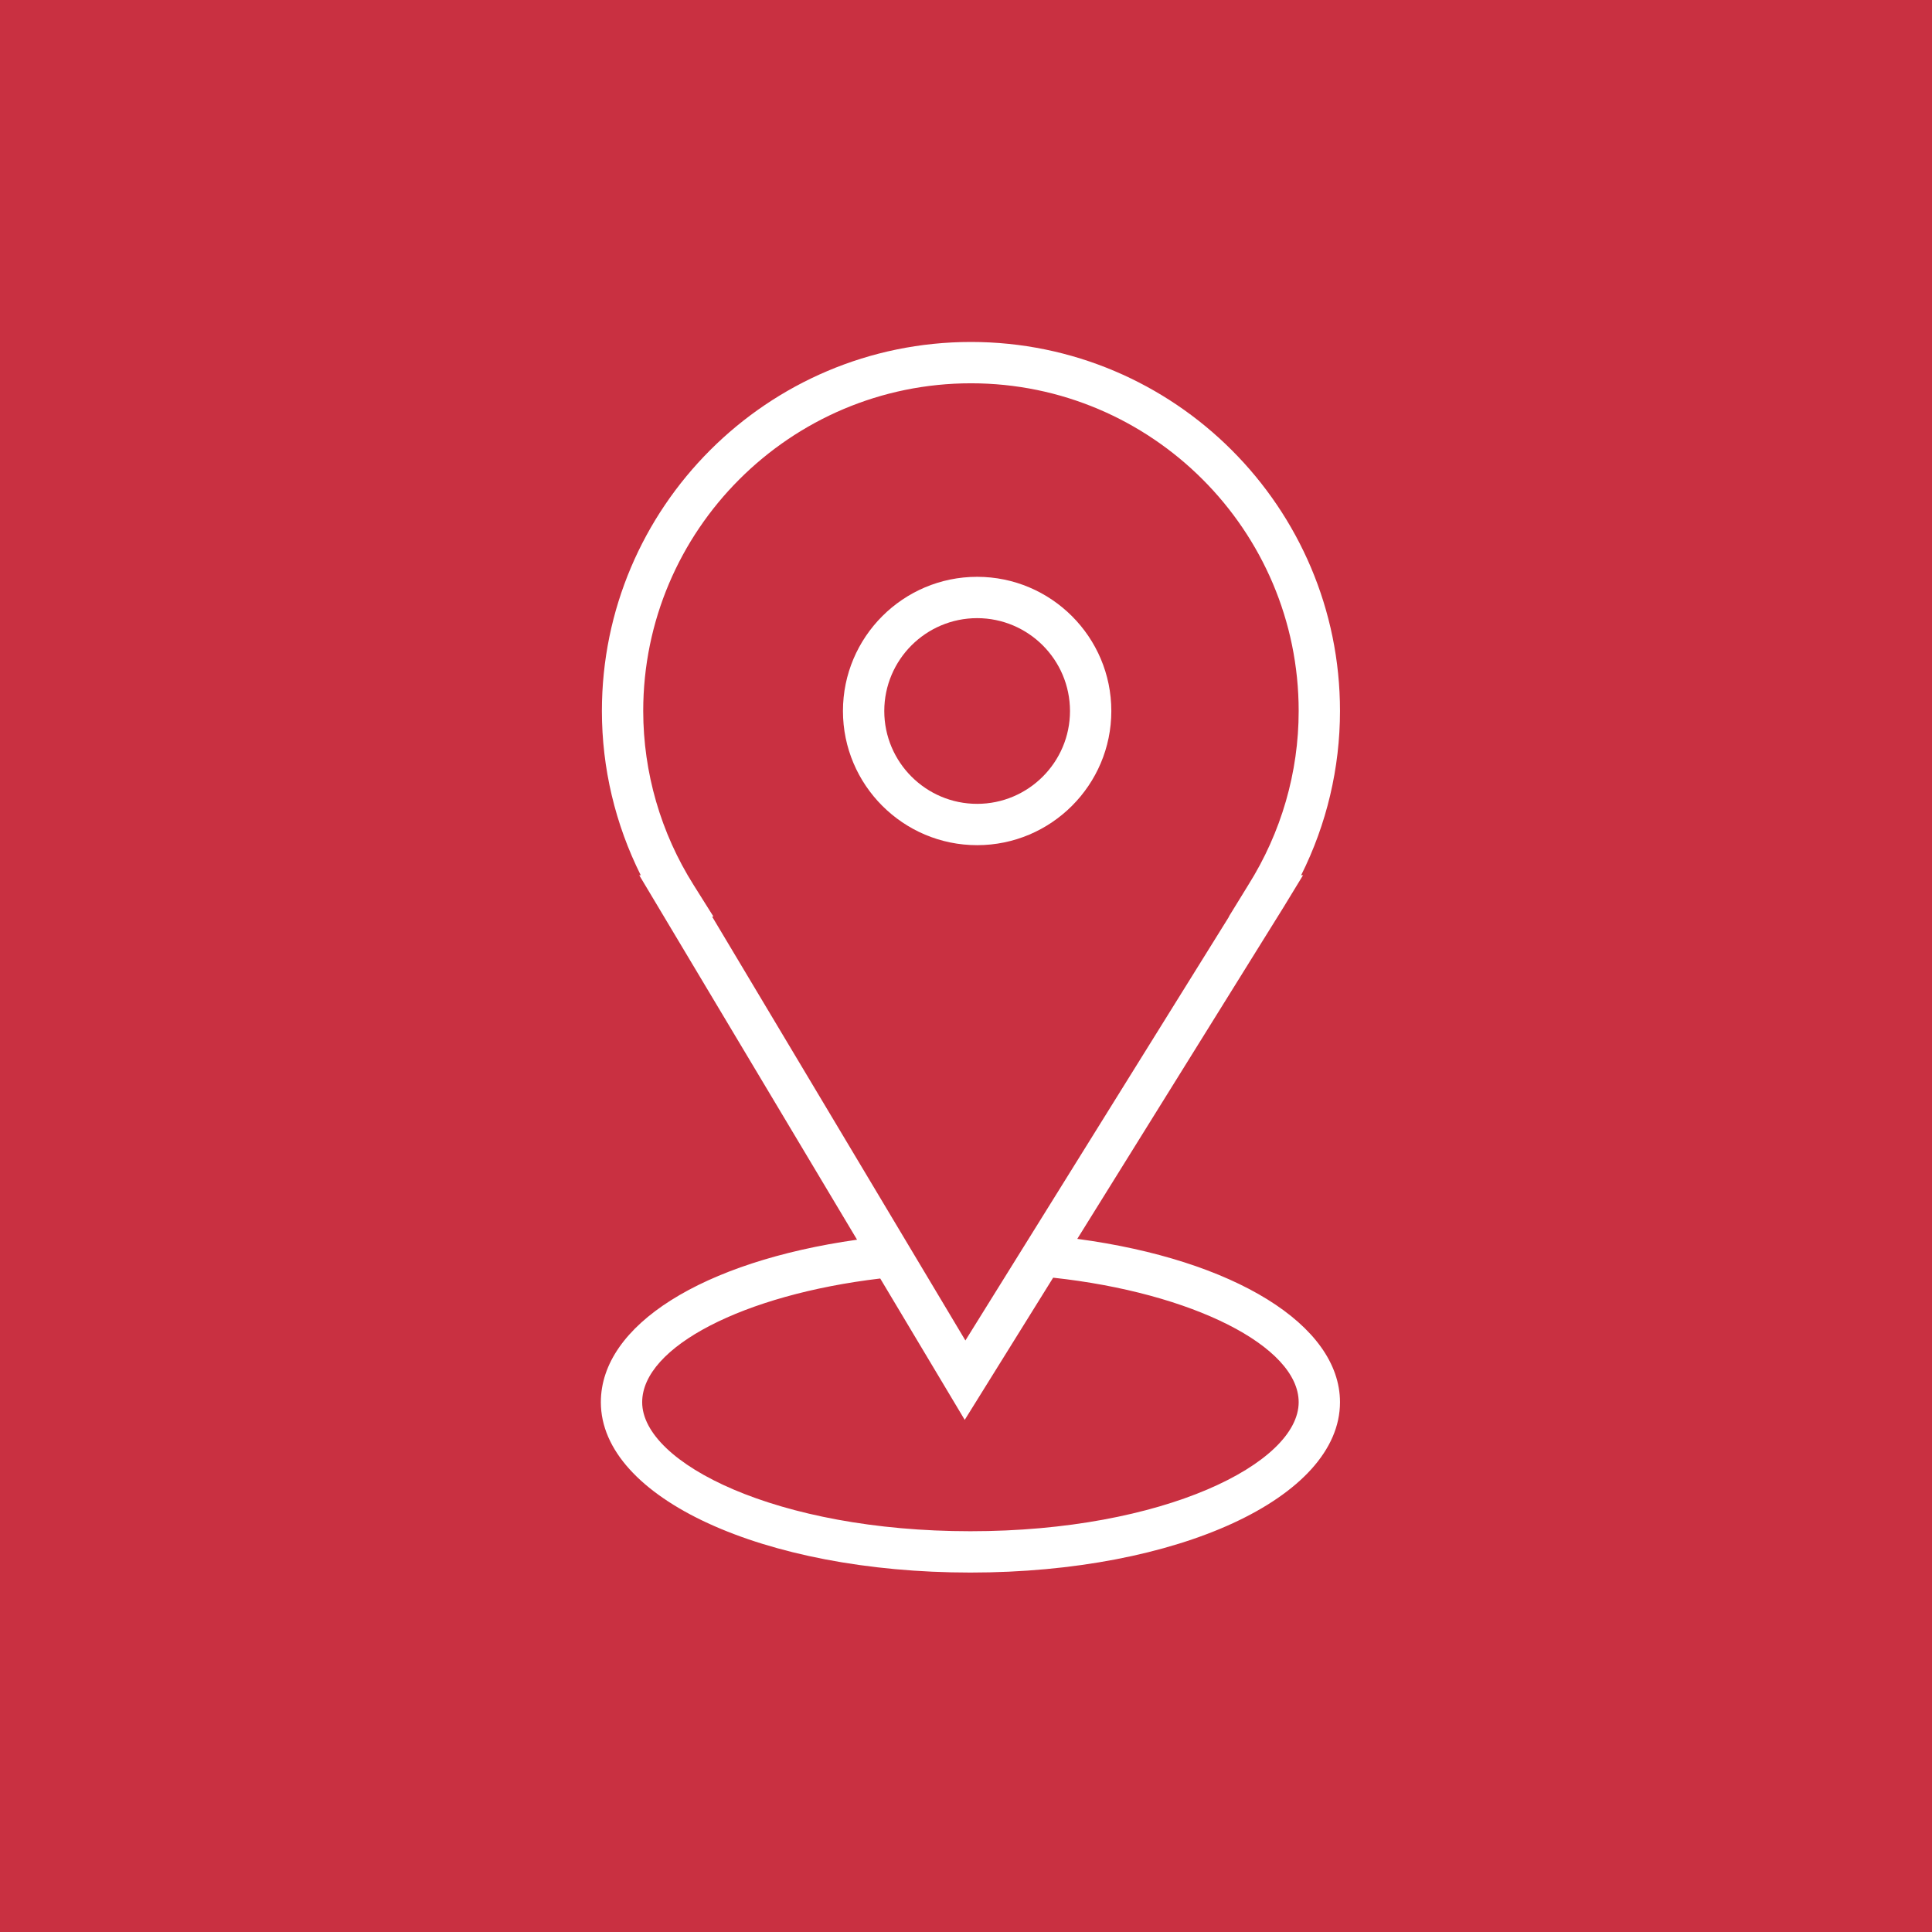
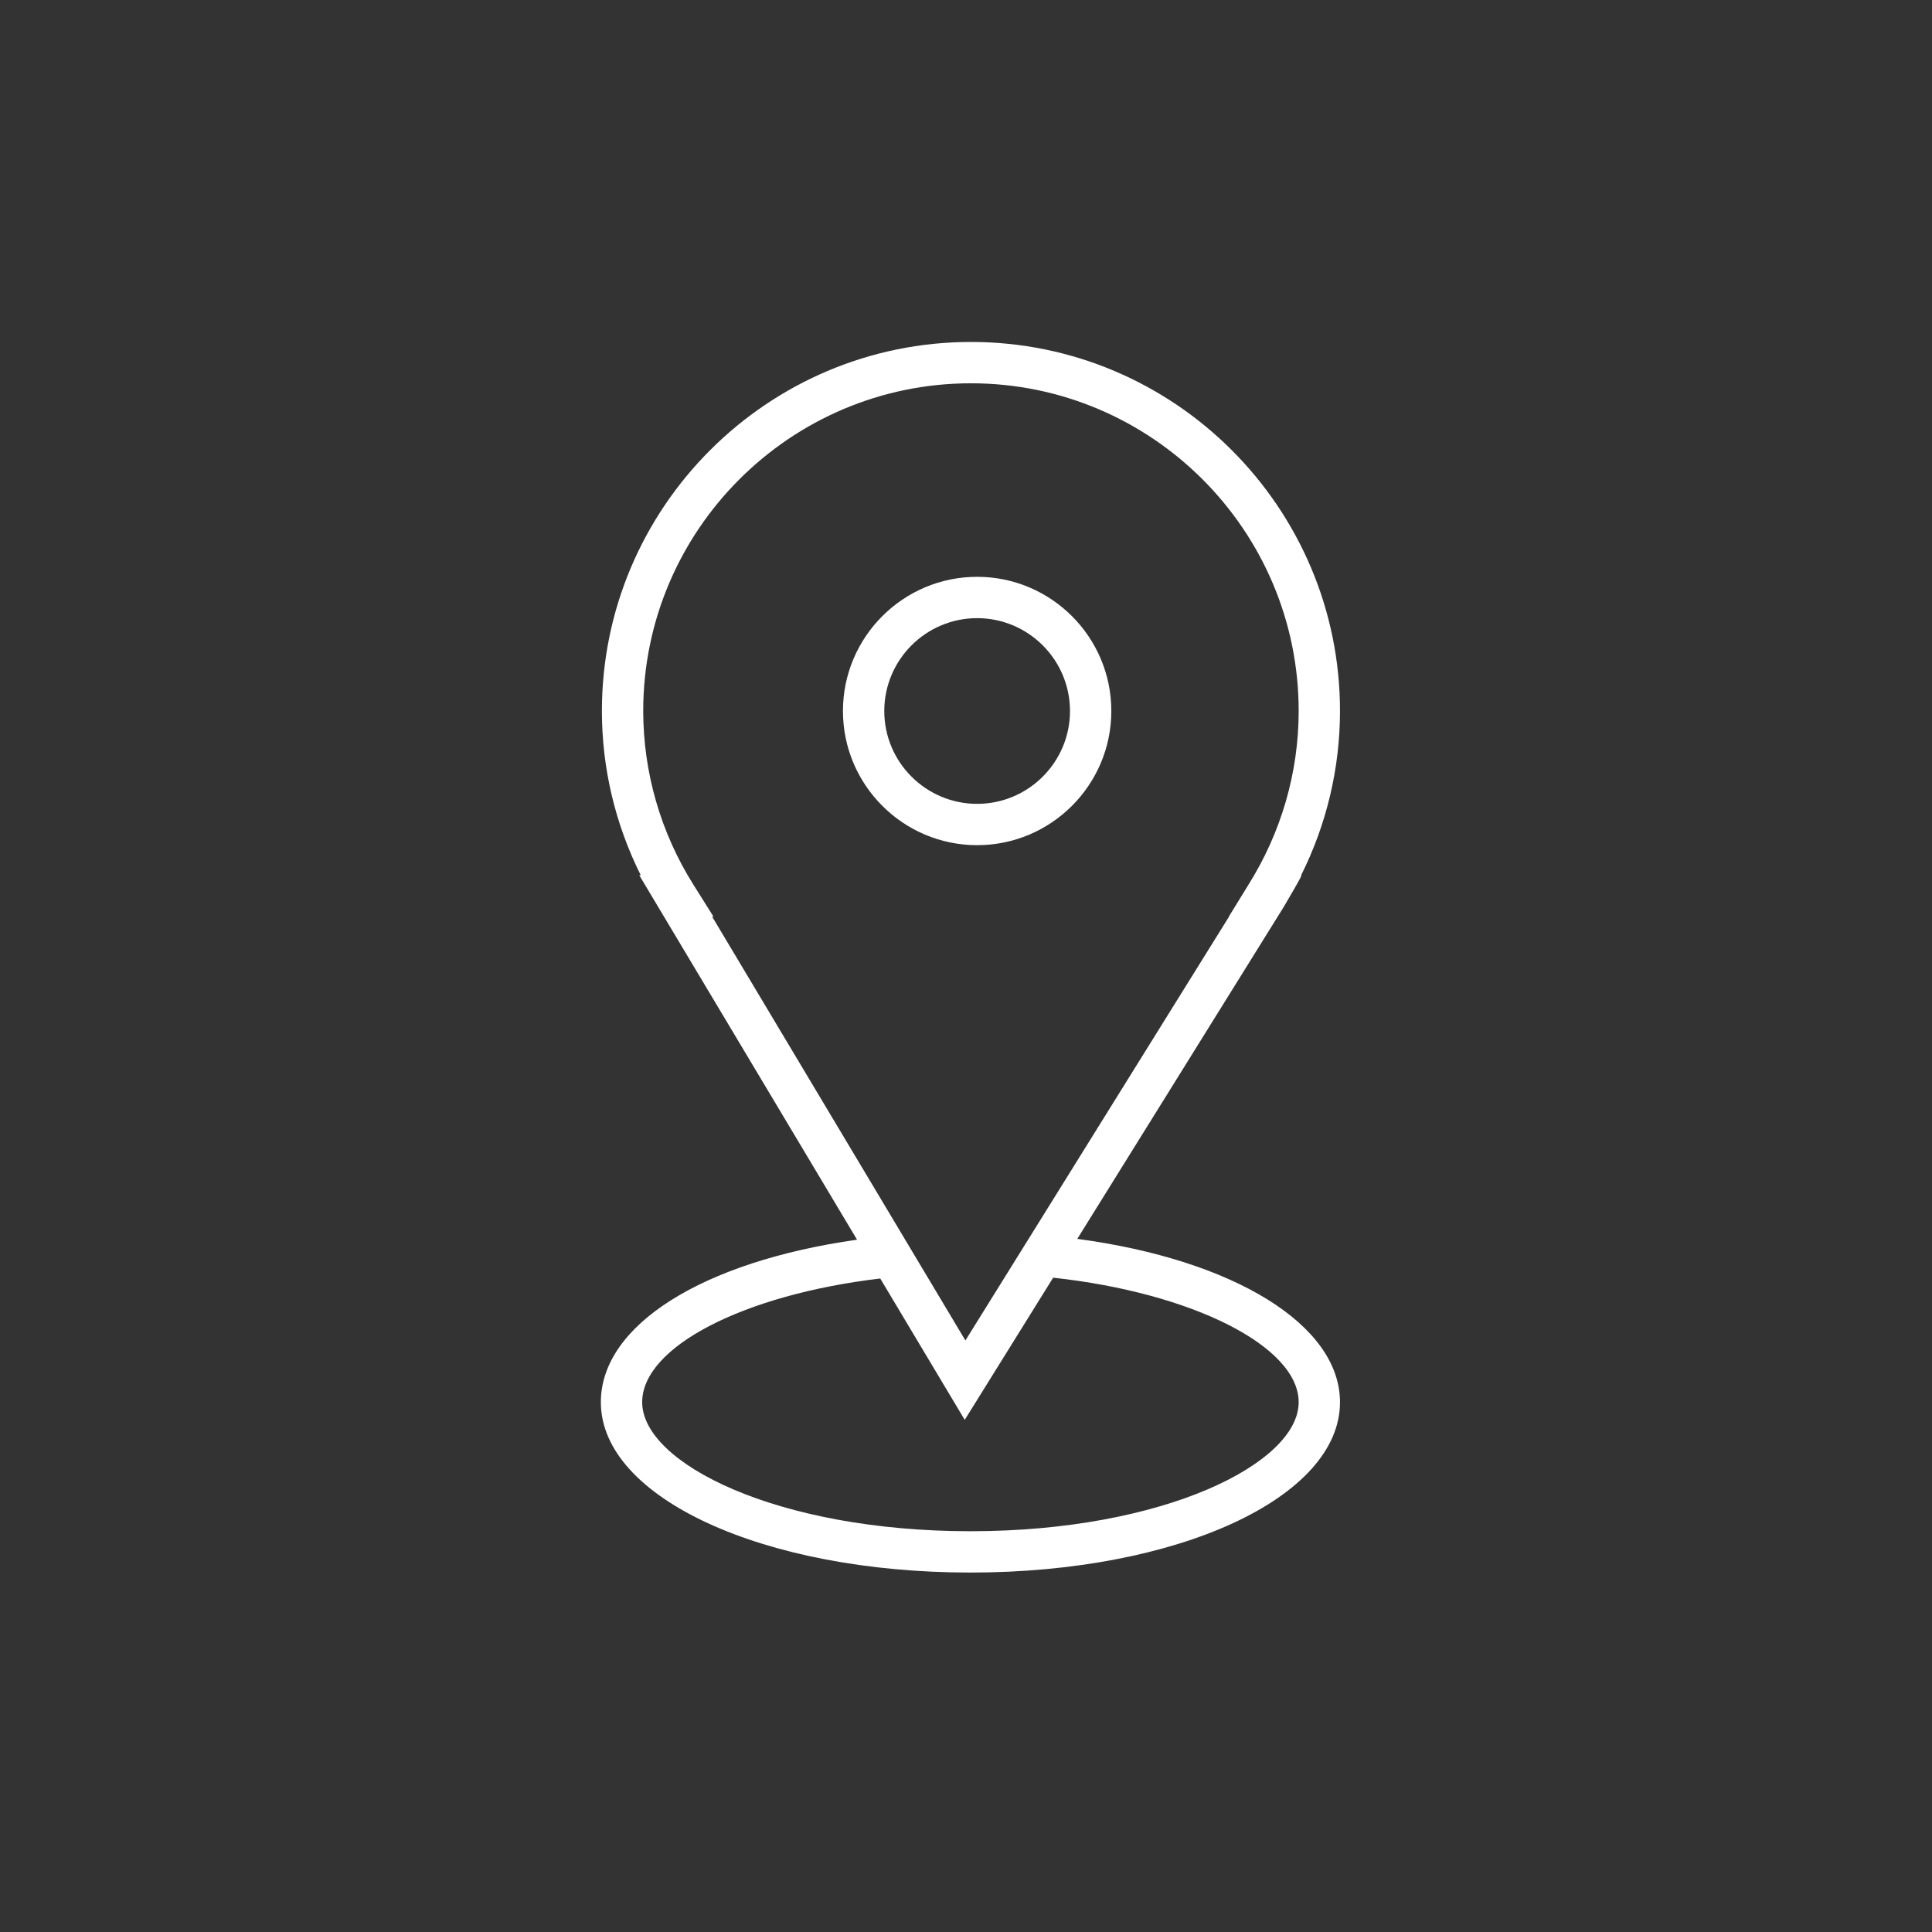
<svg xmlns="http://www.w3.org/2000/svg" viewBox="1950 2450 100 100" width="100" height="100">
  <rect x="1950" y="2450" width="100" height="100" fill="#333333" stroke="none" />
-   <rect color="rgb(51, 51, 51)" fill="#c93041" font-size-adjust="none" stroke="#c93041" fill-opacity="1" stroke-opacity="1" stroke-width="1" id="tSvg86a179b8f9" x="1949.8" y="2450" width="100.3" height="101" style="transform: rotate(0deg);" />
-   <path fill="#ffffff" stroke="none" fill-opacity="1" stroke-width="1" stroke-opacity="1" color="rgb(51, 51, 51)" fill-rule="evenodd" font-size-adjust="none" id="tSvg12c362f59b8" d="M 2005.76 2514.124 C 2009.323 2508.395 2012.886 2502.665 2016.45 2496.935 C 2016.781 2496.391 2017.113 2495.846 2017.445 2495.301 C 2017.412 2495.301 2017.38 2495.301 2017.347 2495.301 C 2018.669 2492.662 2019.357 2489.752 2019.358 2486.801 C 2019.358 2476.269 2010.789 2467.7 2000.257 2467.7 C 1989.724 2467.7 1981.154 2476.269 1981.154 2486.801 C 1981.154 2489.756 1981.845 2492.66 1983.165 2495.301 C 1983.139 2495.301 1983.113 2495.301 1983.087 2495.301 C 1986.845 2501.59 1990.603 2507.879 1994.361 2514.167 C 1986.361 2515.299 1981.1 2518.588 1981.1 2522.578 C 1981.1 2527.523 1989.503 2531.395 2000.229 2531.395 C 2010.955 2531.395 2019.358 2527.522 2019.358 2522.578C 2019.358 2518.568 2013.852 2515.205 2005.76 2514.124Z M 1985.898 2495.802 C 1984.199 2493.107 1983.296 2489.987 1983.293 2486.801 C 1983.293 2477.448 1990.903 2469.839 2000.257 2469.839 C 2009.61 2469.839 2017.219 2477.448 2017.219 2486.801 C 2017.219 2489.978 2016.318 2493.09 2014.614 2495.802 C 2014.279 2496.348 2013.943 2496.894 2013.607 2497.44 C 2013.611 2497.44 2013.614 2497.44 2013.618 2497.44 C 2009.068 2504.754 2004.519 2512.069 1999.969 2519.383 C 1995.599 2512.069 1991.228 2504.754 1986.857 2497.44 C 1986.881 2497.44 1986.904 2497.44 1986.927 2497.44C 1986.584 2496.894 1986.241 2496.348 1985.898 2495.802Z M 2000.229 2529.256 C 1990.216 2529.256 1983.239 2525.736 1983.239 2522.578 C 1983.239 2519.712 1988.494 2517.011 1995.561 2516.175 C 1997.019 2518.614 1998.476 2521.053 1999.934 2523.492 C 2001.459 2521.039 2002.985 2518.586 2004.511 2516.133 C 2011.691 2516.911 2017.219 2519.68 2017.219 2522.578C 2017.219 2525.737 2010.241 2529.256 2000.229 2529.256Z" />
+   <path fill="#ffffff" stroke="none" fill-opacity="1" stroke-width="1" stroke-opacity="1" color="rgb(51, 51, 51)" fill-rule="evenodd" font-size-adjust="none" id="tSvg12c362f59b8" d="M 2005.76 2514.124 C 2009.323 2508.395 2012.886 2502.665 2016.45 2496.935 C 2017.412 2495.301 2017.38 2495.301 2017.347 2495.301 C 2018.669 2492.662 2019.357 2489.752 2019.358 2486.801 C 2019.358 2476.269 2010.789 2467.7 2000.257 2467.7 C 1989.724 2467.7 1981.154 2476.269 1981.154 2486.801 C 1981.154 2489.756 1981.845 2492.66 1983.165 2495.301 C 1983.139 2495.301 1983.113 2495.301 1983.087 2495.301 C 1986.845 2501.59 1990.603 2507.879 1994.361 2514.167 C 1986.361 2515.299 1981.1 2518.588 1981.1 2522.578 C 1981.1 2527.523 1989.503 2531.395 2000.229 2531.395 C 2010.955 2531.395 2019.358 2527.522 2019.358 2522.578C 2019.358 2518.568 2013.852 2515.205 2005.76 2514.124Z M 1985.898 2495.802 C 1984.199 2493.107 1983.296 2489.987 1983.293 2486.801 C 1983.293 2477.448 1990.903 2469.839 2000.257 2469.839 C 2009.61 2469.839 2017.219 2477.448 2017.219 2486.801 C 2017.219 2489.978 2016.318 2493.09 2014.614 2495.802 C 2014.279 2496.348 2013.943 2496.894 2013.607 2497.44 C 2013.611 2497.44 2013.614 2497.44 2013.618 2497.44 C 2009.068 2504.754 2004.519 2512.069 1999.969 2519.383 C 1995.599 2512.069 1991.228 2504.754 1986.857 2497.44 C 1986.881 2497.44 1986.904 2497.44 1986.927 2497.44C 1986.584 2496.894 1986.241 2496.348 1985.898 2495.802Z M 2000.229 2529.256 C 1990.216 2529.256 1983.239 2525.736 1983.239 2522.578 C 1983.239 2519.712 1988.494 2517.011 1995.561 2516.175 C 1997.019 2518.614 1998.476 2521.053 1999.934 2523.492 C 2001.459 2521.039 2002.985 2518.586 2004.511 2516.133 C 2011.691 2516.911 2017.219 2519.68 2017.219 2522.578C 2017.219 2525.737 2010.241 2529.256 2000.229 2529.256Z" />
  <path fill="#ffffff" stroke="none" fill-opacity="1" stroke-width="1" stroke-opacity="1" color="rgb(51, 51, 51)" fill-rule="evenodd" font-size-adjust="none" id="tSvgad8e013638" d="M 2000.576 2493.746 C 2004.406 2493.746 2007.522 2490.63 2007.522 2486.801 C 2007.522 2482.971 2004.406 2479.856 2000.576 2479.856 C 1996.747 2479.856 1993.631 2482.971 1993.631 2486.801C 1993.631 2490.63 1996.747 2493.746 2000.576 2493.746Z M 2000.576 2481.995 C 2003.229 2481.998 2005.379 2484.148 2005.383 2486.801 C 2005.383 2489.451 2003.226 2491.607 2000.576 2491.607 C 1997.926 2491.607 1995.77 2489.451 1995.77 2486.801C 1995.773 2484.148 1997.923 2481.998 2000.576 2481.995Z" />
  <defs> </defs>
</svg>